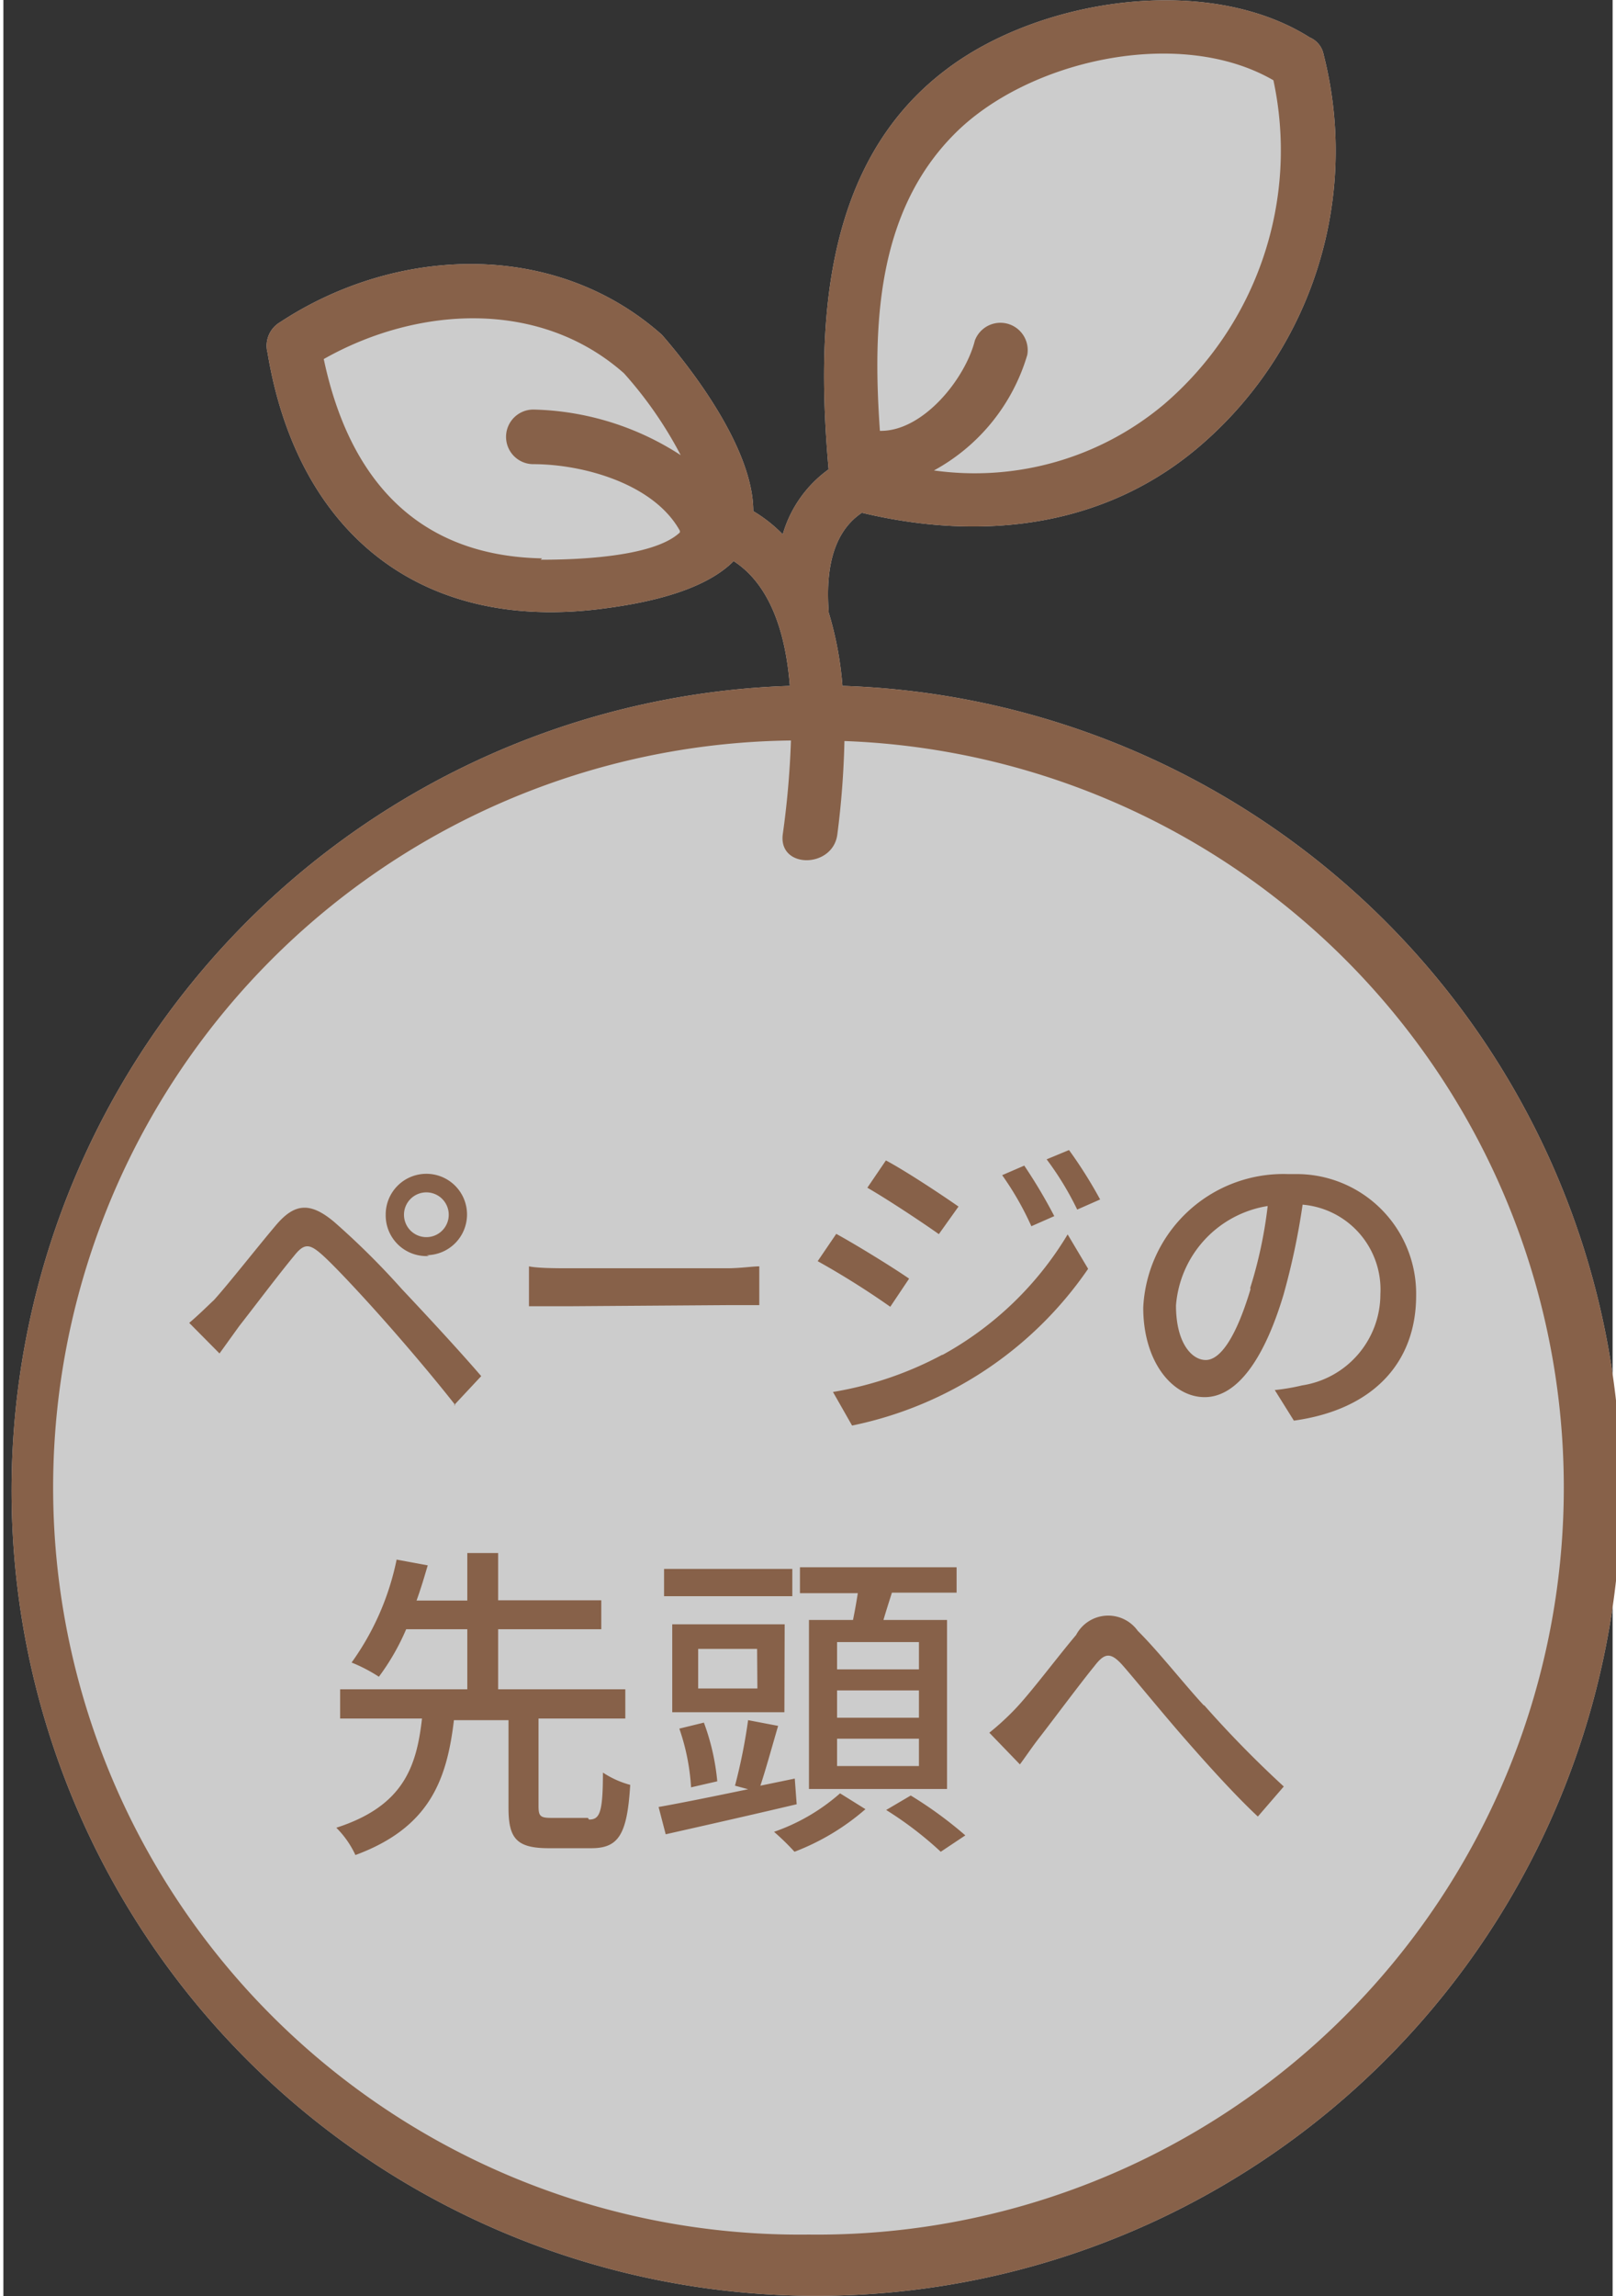
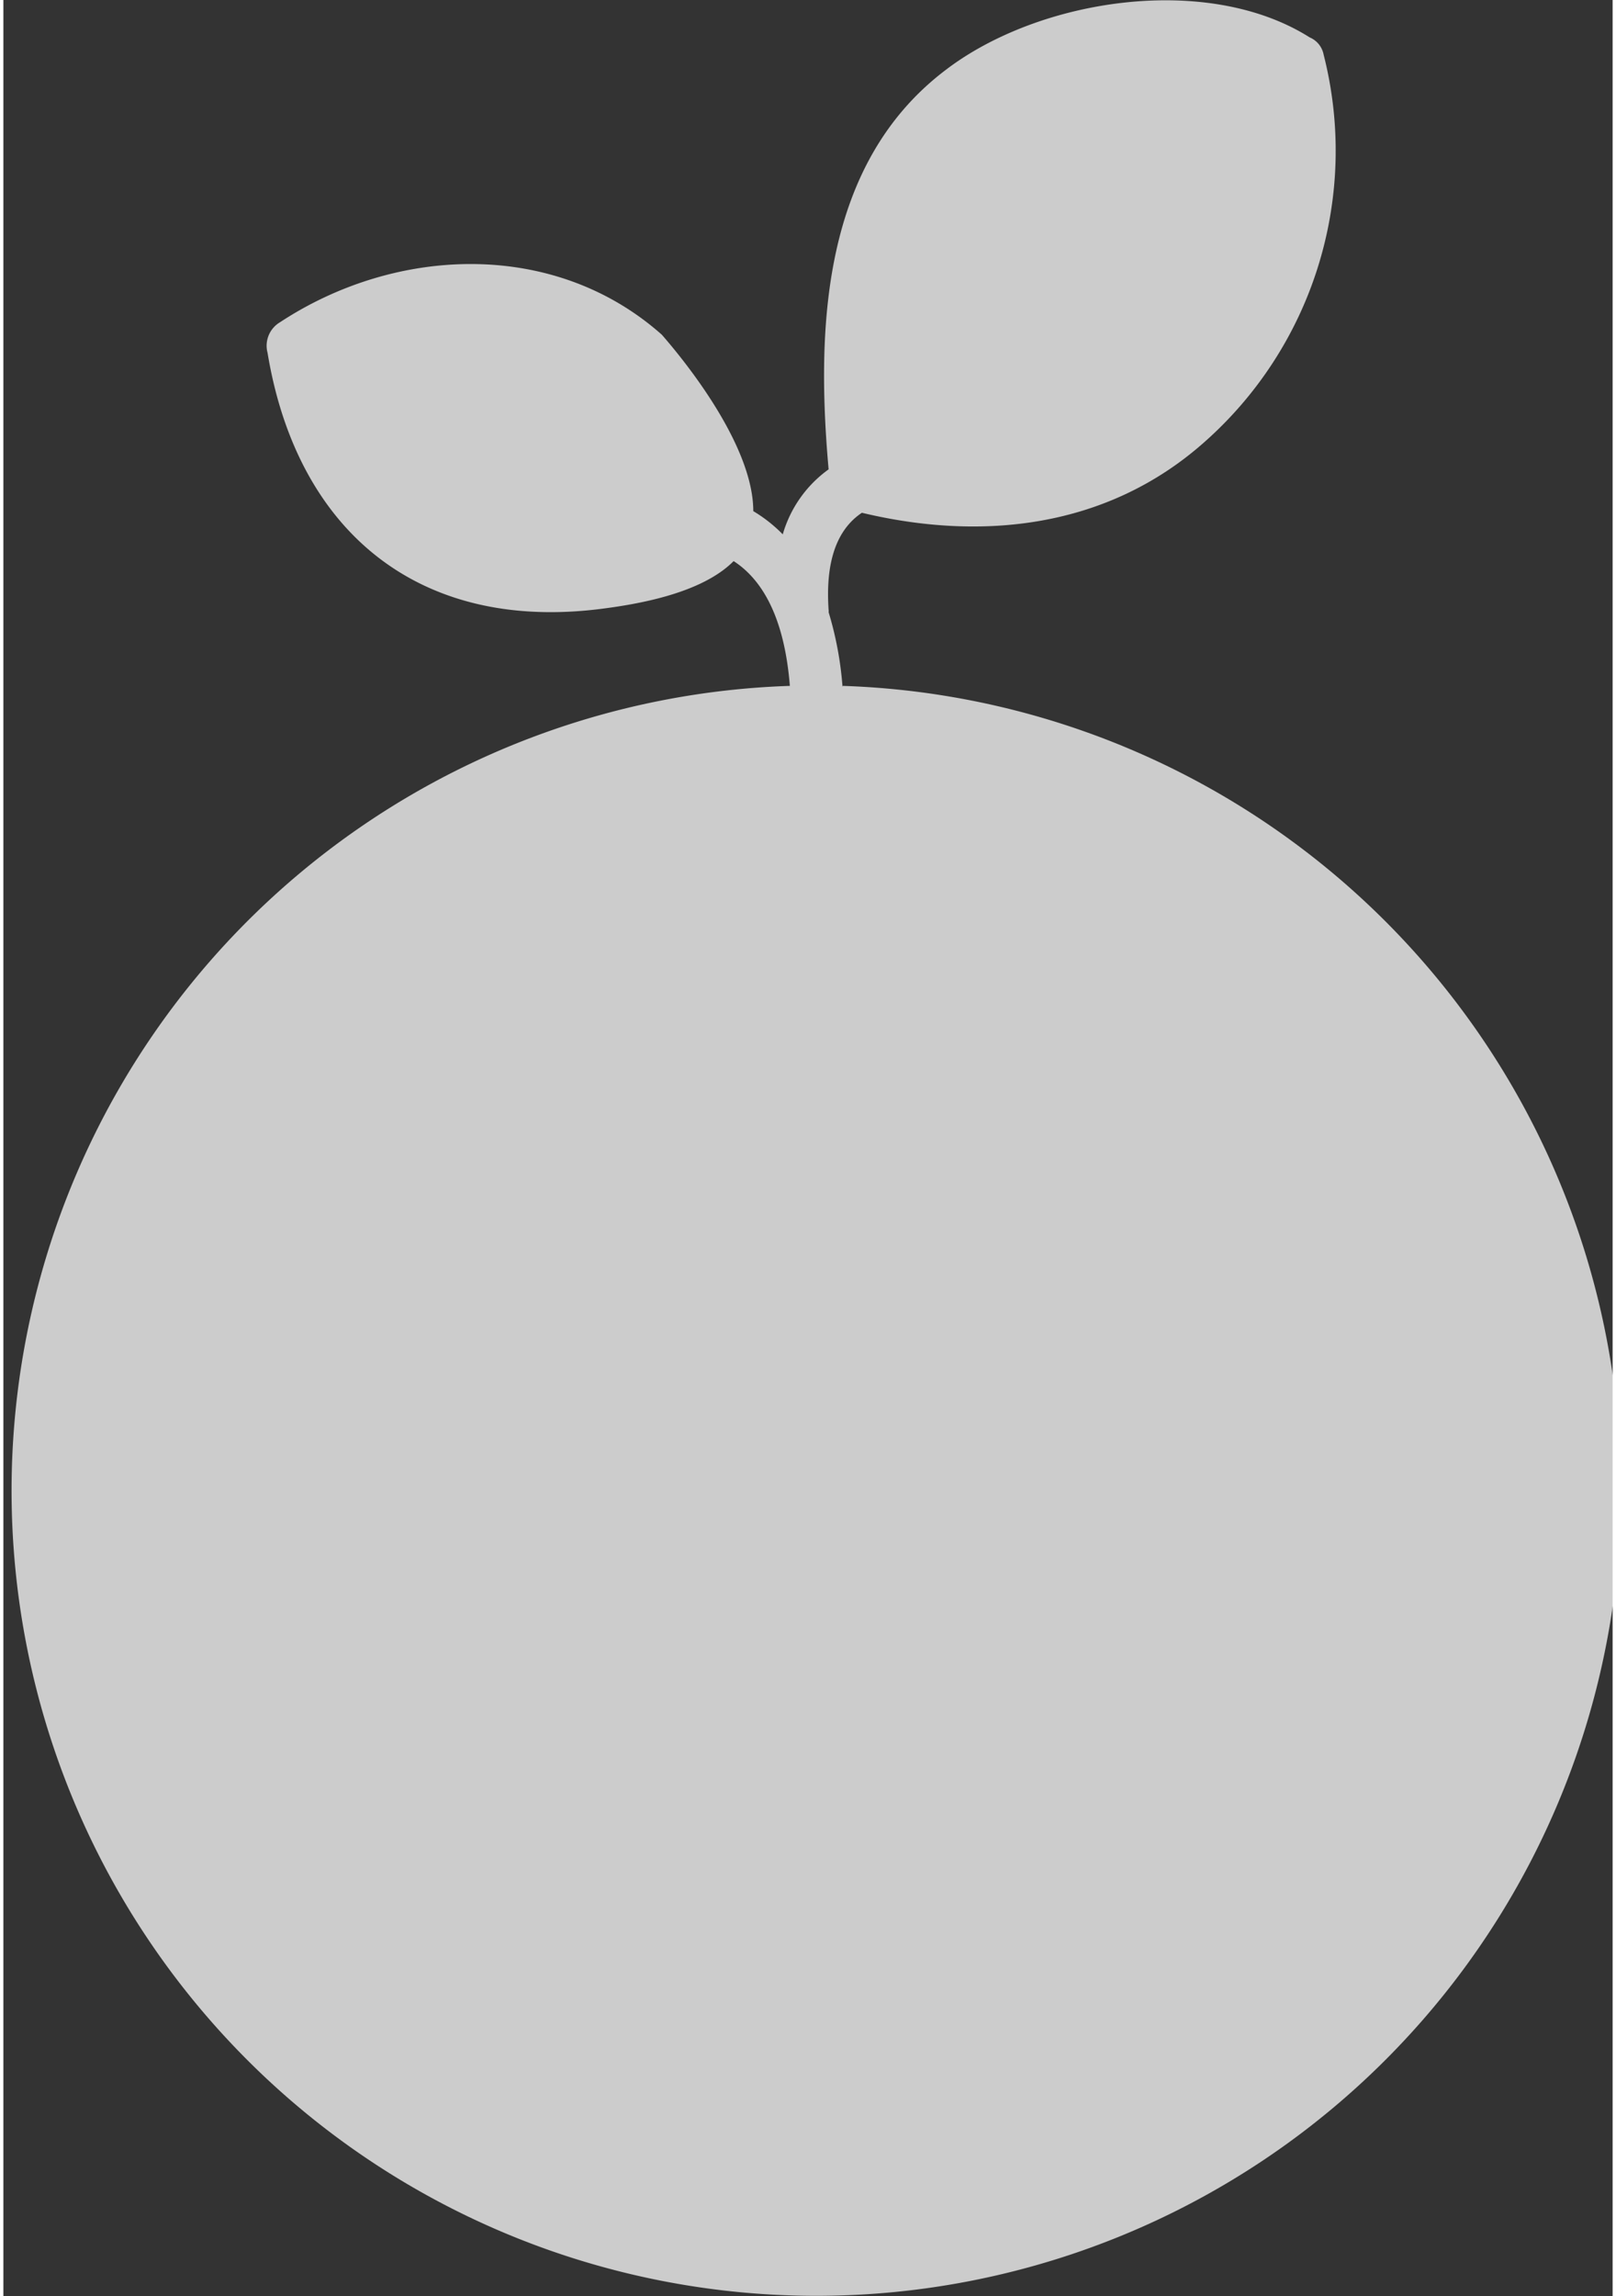
<svg xmlns="http://www.w3.org/2000/svg" width="100" height="142" viewBox="0 0 58.97 84.09">
  <rect x="0" y="0" width="58.97" height="84.09" fill="#333333" stroke="none" />
  <path style="fill:rgba(255,255,255,0.75);" d="M30.75,25.15a12.67,12.67,0,0,0-.51-2.73.22.22,0,0,0,0-.08c-.09-1.31.08-2.8,1.22-3.56,4.43,1.06,9,.55,12.53-2.57A14.24,14.24,0,0,0,48.38,2a.86.86,0,0,0-.51-.63C44.12-1,37.95-.06,34.52,2.57,30,6,29.78,12,30.24,17.19a4.45,4.45,0,0,0-1.68,2.38,5.34,5.34,0,0,0-1.08-.85c0-2.25-2.19-5.13-3.35-6.46C20.2,8.77,14.4,9,10.14,11.8a1,1,0,0,0-.46,1.12c1.07,6.48,5.47,10.2,12.14,9.39,1.37-.17,3.75-.56,4.94-1.76,1.36.88,1.91,2.67,2.06,4.57a29.49,29.49,0,1,0,1.94,0Z" transform="translate(0 0)" />
-   <path style="fill:#876149;" d="M30.75,25.15a12.67,12.67,0,0,0-.51-2.73.22.22,0,0,0,0-.08c-.09-1.31.08-2.8,1.22-3.56,4.43,1.06,9,.55,12.53-2.57A14.24,14.24,0,0,0,48.38,2a.86.86,0,0,0-.51-.63C44.12-1,37.95-.06,34.52,2.57,30,6,29.78,12,30.24,17.19a4.45,4.45,0,0,0-1.68,2.38,5.34,5.34,0,0,0-1.08-.85c0-2.25-2.19-5.13-3.35-6.46C20.2,8.77,14.4,9,10.14,11.8a1,1,0,0,0-.46,1.12c1.07,6.48,5.47,10.2,12.14,9.39,1.37-.17,3.75-.56,4.94-1.76,1.36.88,1.91,2.67,2.06,4.57a29.49,29.49,0,1,0,1.94,0ZM34.82,4.94c2.67-2.73,8.27-4,11.72-2a12.24,12.24,0,0,1-4,11.86,10.78,10.78,0,0,1-8.44,2.43A7.11,7.11,0,0,0,37.52,13a1,1,0,0,0-1.92-.53c-.35,1.4-1.9,3.34-3.48,3.31C31.85,11.94,32,7.8,34.82,4.94ZM19.74,20.45c-4.72-.09-7.11-3.08-8-7.3,3.41-1.93,7.9-2.22,11,.52a14.64,14.64,0,0,1,2.08,3A10.31,10.31,0,0,0,19.42,15a1,1,0,0,0,0,2c1.83,0,4.42.72,5.37,2.44l0,.06c-1,.95-4.06,1-5.1,1Zm9.77,61.39a27.36,27.36,0,0,1-.65-54.72,32.37,32.37,0,0,1-.3,3.44c-.16,1.27,1.84,1.25,2,0a31.9,31.9,0,0,0,.26-3.42,27.36,27.36,0,0,1-1.31,54.7Zm-13-30.37,1-1.07c-.86-1-2.11-2.34-2.91-3.19a28.43,28.43,0,0,0-2.47-2.45c-.9-.76-1.47-.68-2.14.11S8.27,47,7.72,47.61c-.35.33-.59.57-.91.84l1.11,1.12.72-1c.51-.65,1.46-1.91,2-2.56.37-.47.56-.47,1-.09s1.49,1.51,2.28,2.4S15.76,50.44,16.56,51.46Zm-1-5.5a1.49,1.49,0,1,0-1.5-1.48A1.49,1.49,0,0,0,15.6,46h0Zm0-2.3a.82.82,0,1,1-.83.82.82.82,0,0,1,.83-.82h0Zm11,4.13c.47,0,.95,0,1.19,0V46.38c-.26,0-.68.07-1.2.07H20.84c-.58,0-1.24,0-1.58-.07v1.46c.35,0,1,0,1.58,0Zm12-3.26a19.2,19.2,0,0,0-1.1-1.85l-.81.35a10.94,10.94,0,0,1,1.07,1.87ZM35,44.19c-.57-.4-1.91-1.29-2.66-1.69l-.68,1c.73.42,2,1.26,2.62,1.7Zm-1.81,2.64c-.56-.39-1.92-1.23-2.67-1.64l-.68,1a30.31,30.31,0,0,1,2.66,1.67Zm7-2.9a16.48,16.48,0,0,0-1.14-1.81l-.82.34a11.11,11.11,0,0,1,1.12,1.84ZM34.4,49.62a12.93,12.93,0,0,1-4,1.36l.7,1.23a13.86,13.86,0,0,0,8.65-5.74L39,45.21a12.2,12.2,0,0,1-4.58,4.41ZM47.06,43a5.14,5.14,0,0,0-5.29,4.89c0,2,1.08,3.28,2.25,3.28s2.17-1.35,2.89-3.75a26.08,26.08,0,0,0,.7-3.3,3.12,3.12,0,0,1,2.85,3.28,3.38,3.38,0,0,1-2.87,3.34,7.62,7.62,0,0,1-1,.17l.7,1.12c2.9-.4,4.48-2.12,4.48-4.58A4.38,4.38,0,0,0,47.42,43h-.35ZM45.7,47.22c-.55,1.83-1.13,2.59-1.64,2.59s-1.09-.62-1.09-2a4,4,0,0,1,3.36-3.64,16.18,16.18,0,0,1-.64,3ZM21.42,66.58H20.09c-.41,0-.48-.06-.48-.43V62.94h3.18V61.87H18.13v-2.2h3.78V58.61H18.13V56.88H17v1.74H15.14c.16-.44.29-.88.41-1.29l-1.14-.21a9.82,9.82,0,0,1-1.65,3.77,5.76,5.76,0,0,1,1,.52,8.47,8.47,0,0,0,1-1.74H17v2.2H12.34v1.07h3c-.2,1.78-.69,3.21-3.14,4a3.45,3.45,0,0,1,.7,1c2.71-1,3.35-2.74,3.61-4.94h2v3.21c0,1.12.29,1.48,1.48,1.48h1.55c1,0,1.32-.49,1.43-2.32a3.39,3.39,0,0,1-1-.45c0,1.48-.12,1.72-.51,1.72Zm3.74-1.11,1-.23a8.34,8.34,0,0,0-.49-2.15l-.9.22a8,8,0,0,1,.43,2.15Zm7.19.82a13.22,13.22,0,0,1,2,1.53l.9-.6a14.74,14.74,0,0,0-2-1.46Zm-3.72-6.8H24.51v3.22h4.11Zm-1,2.35H25.46V60.39h2.16Zm.61,5.25a8.7,8.7,0,0,1,.75.73,8.64,8.64,0,0,0,2.6-1.56l-.93-.58a7.24,7.24,0,0,1-2.42,1.41Zm2.91-7.76H29.52v6.19h5.06V59.33H32.25c.09-.31.2-.65.31-1h2.37V57.4H29.19v.95h2.12c-.05.32-.11.66-.18,1Zm2.4,5.35h-3v-1h3Zm0-1.77h-3v-1h3v1Zm0-2.77v1h-3v-1Zm-4.55,5-1.26.26c.2-.6.43-1.44.65-2.19L27.29,63a20.35,20.35,0,0,1-.48,2.4l.48.13c-1.25.26-2.43.5-3.28.65l.26,1c1.33-.3,3.11-.7,4.8-1.1Zm-4.79-6.68h4.7v-1h-4.7Zm19.78,4c-.73-.79-1.68-2-2.42-2.73a1.33,1.33,0,0,0-2.26.15c-.71.84-1.67,2.13-2.26,2.74a9.76,9.76,0,0,1-.92.84l1.12,1.16c.21-.28.47-.67.73-1,.55-.71,1.47-1.95,2-2.6.37-.48.59-.54,1.06,0s1.45,1.74,2.21,2.61,1.84,2.08,2.72,2.9l.95-1.1A40,40,0,0,1,44,62.45Z" transform="translate(0 0)" />
</svg>